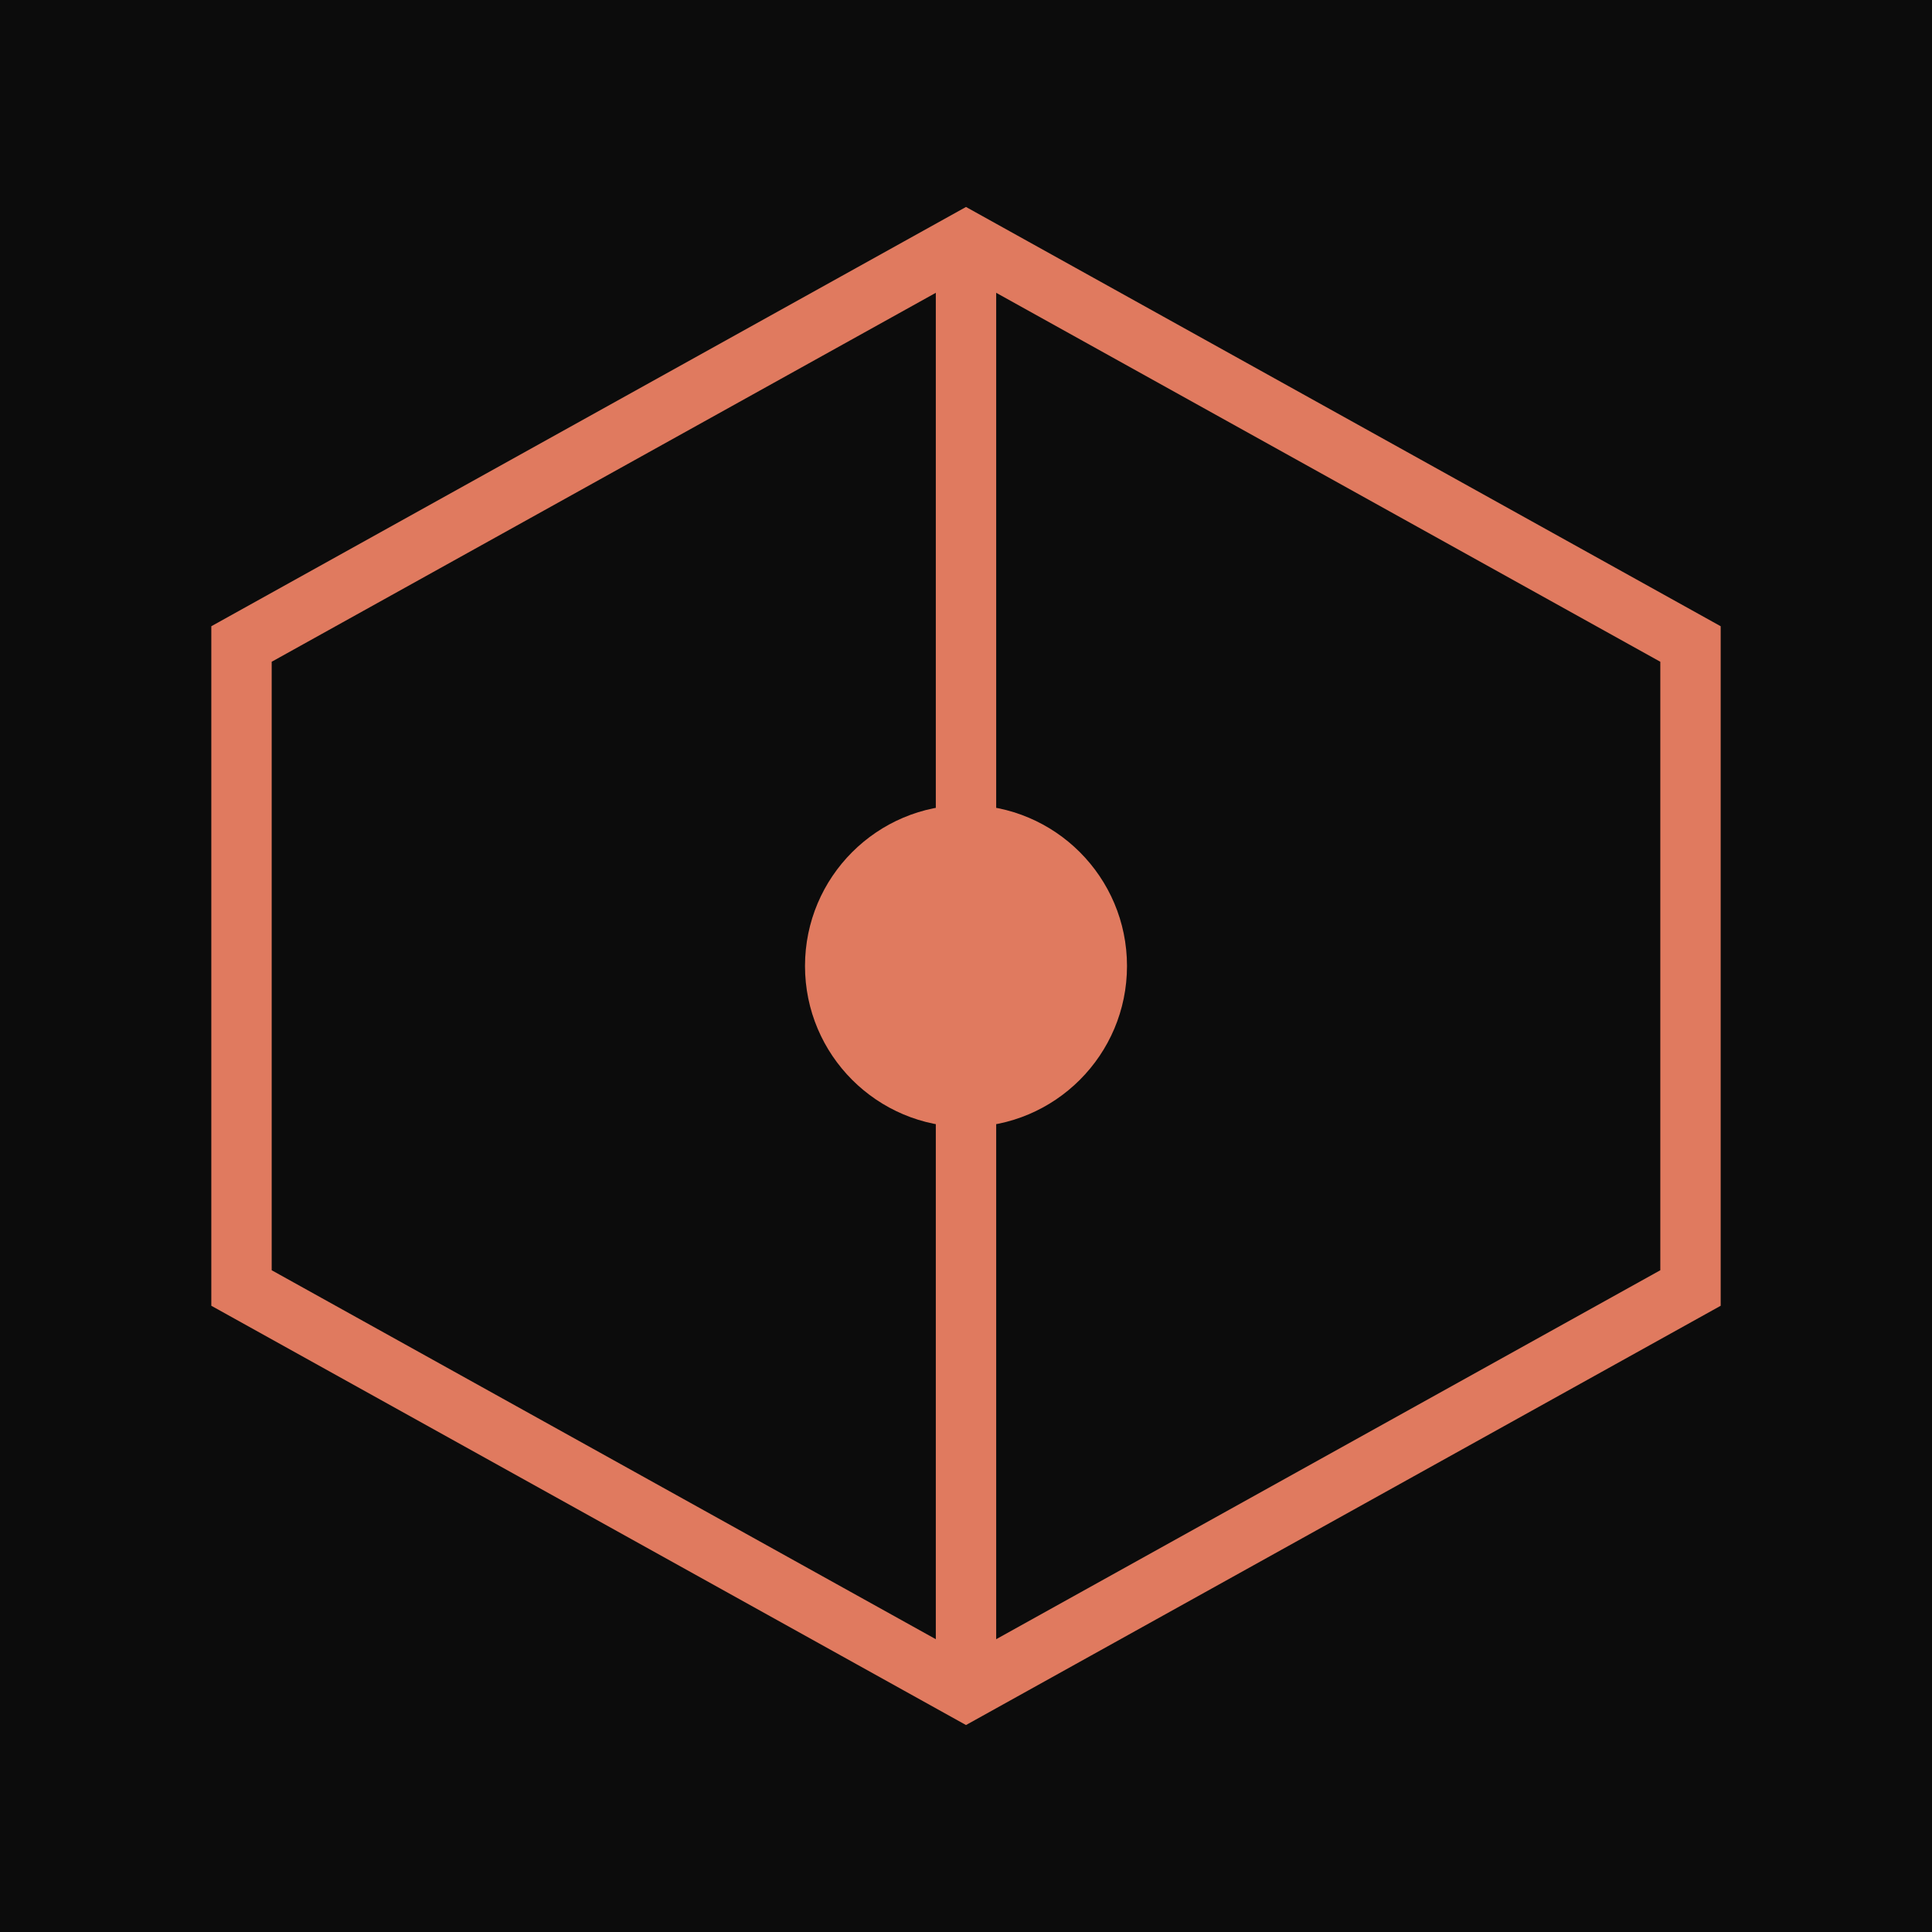
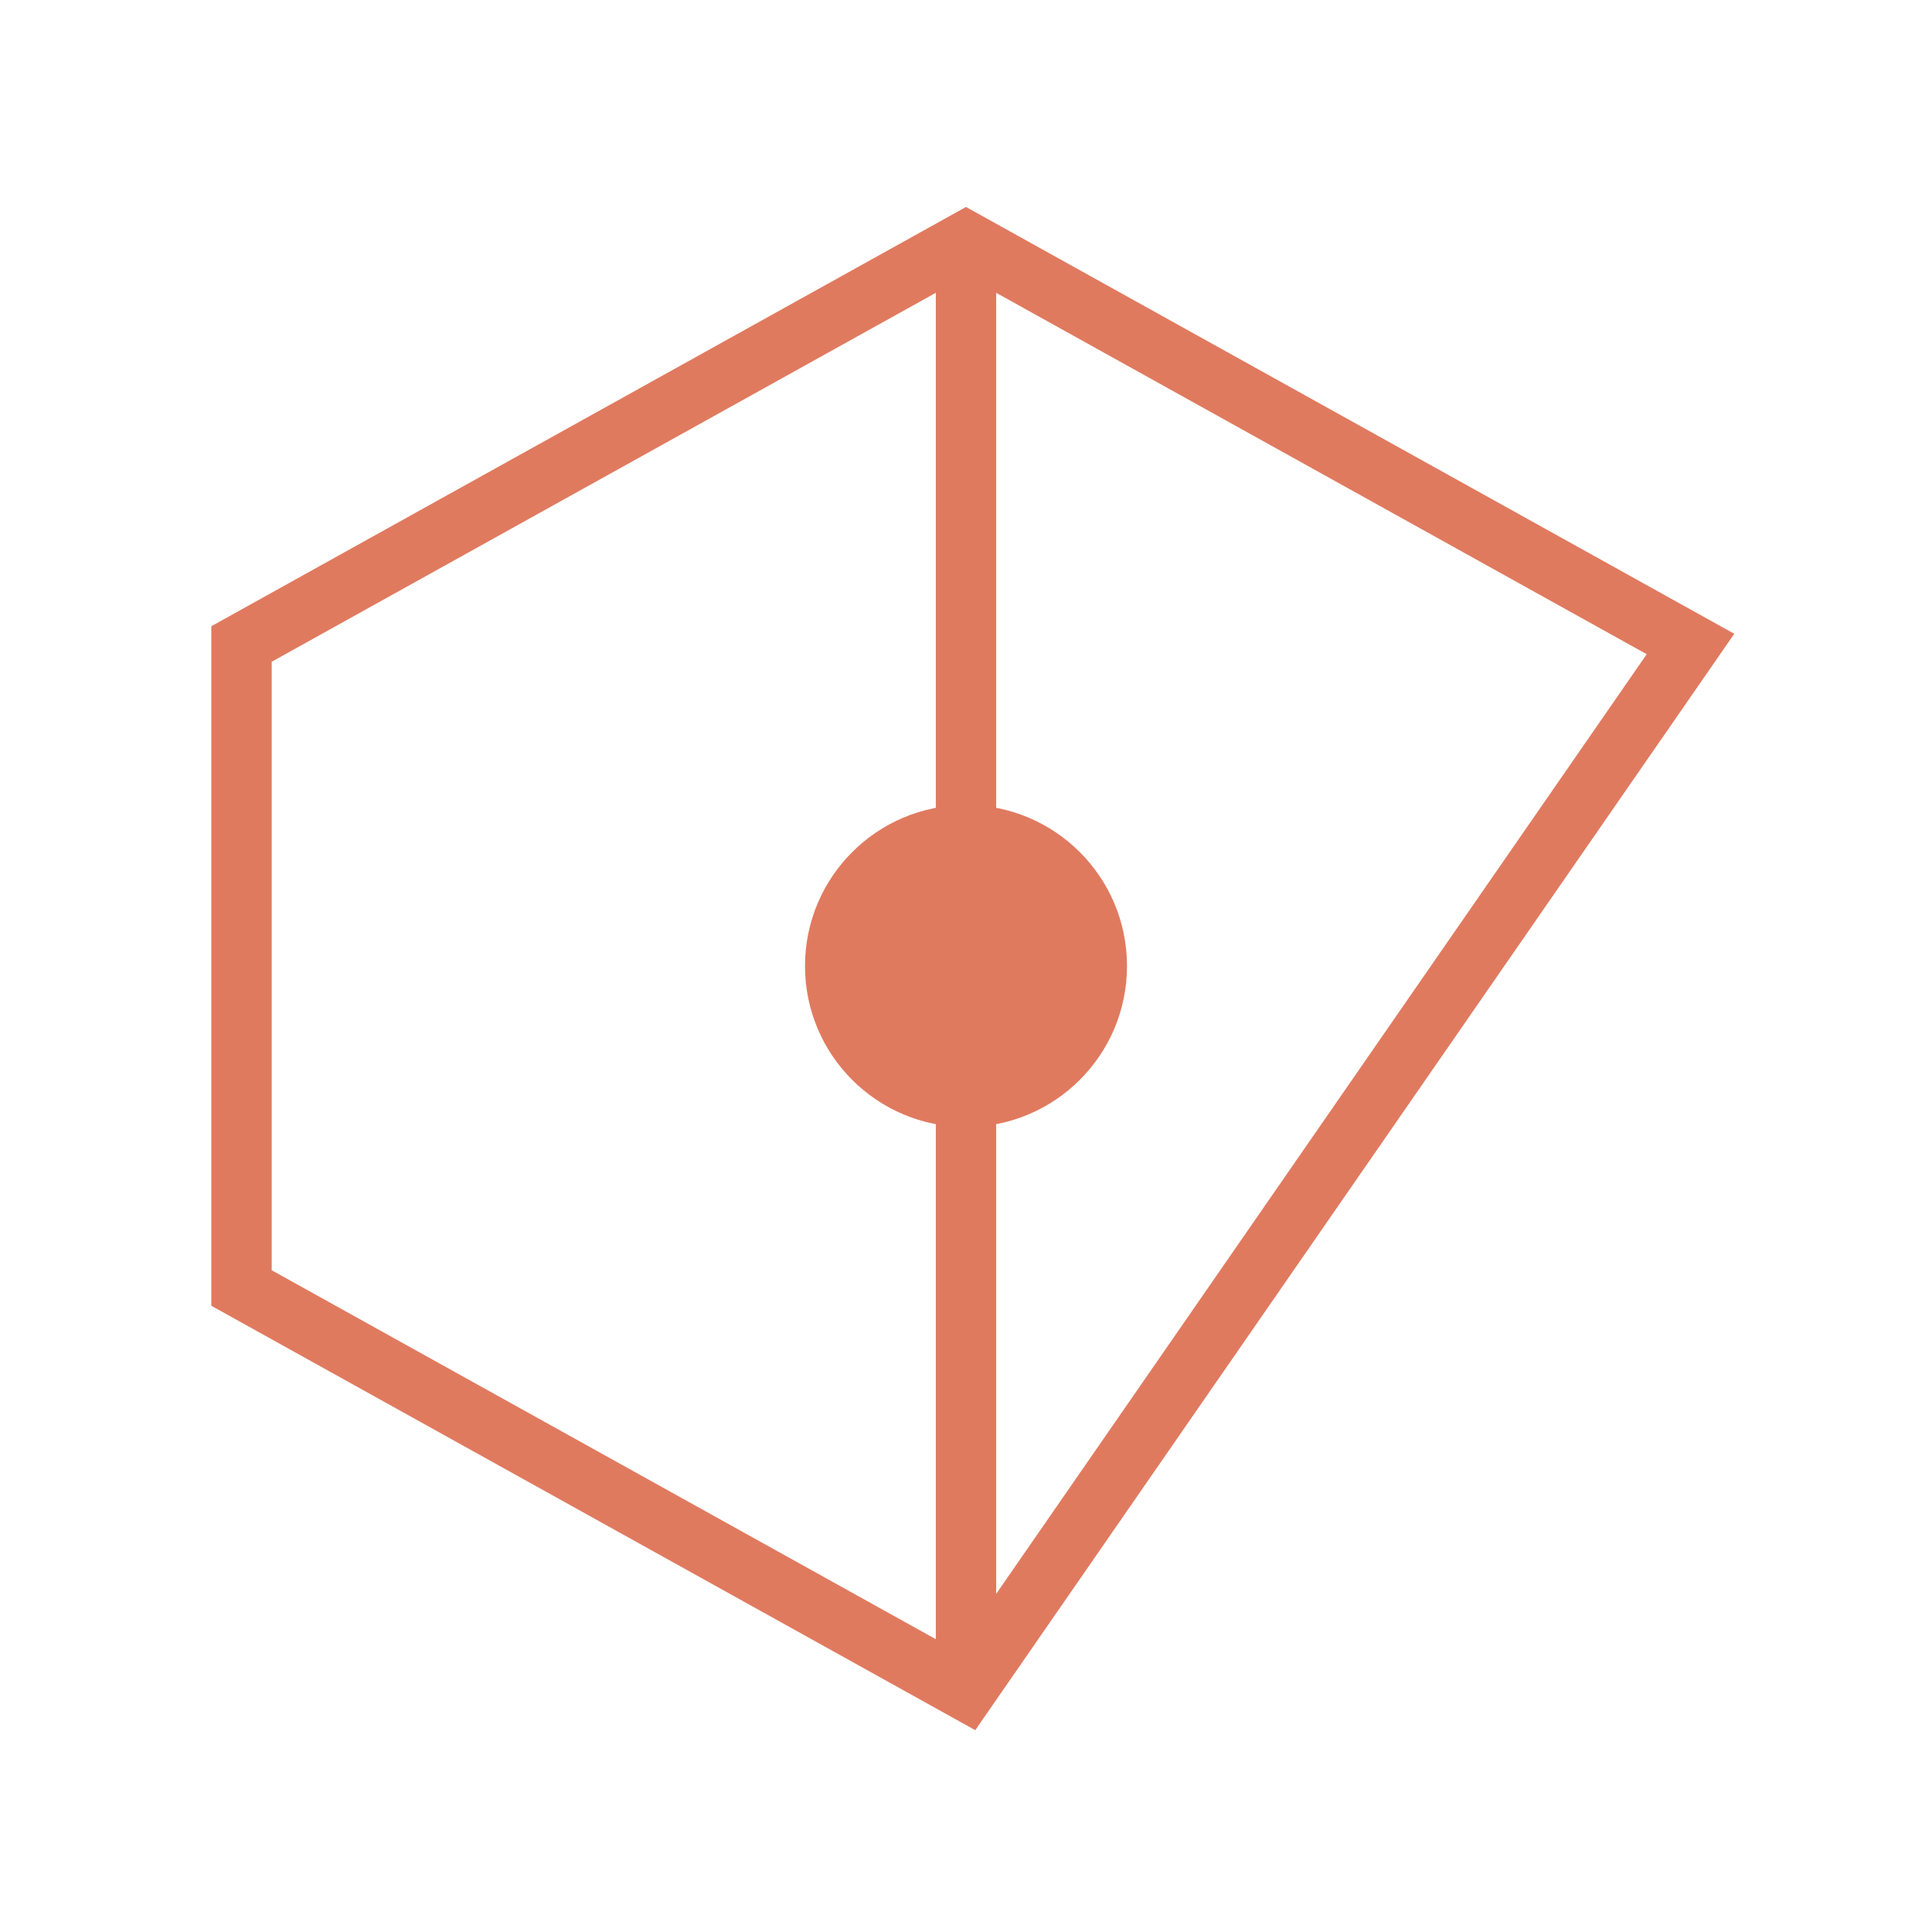
<svg xmlns="http://www.w3.org/2000/svg" viewBox="0 0 48 48">
-   <rect width="48" height="48" fill="#0C0C0C" />
-   <path d="M6 16L24 6L42 16V32L24 42L6 32V16Z" fill="none" stroke="#E07A5F" stroke-width="1.5" />
+   <path d="M6 16L24 6L42 16L24 42L6 32V16Z" fill="none" stroke="#E07A5F" stroke-width="1.5" />
  <path d="M24 6V42" stroke="#E07A5F" stroke-width="1.5" />
  <circle cx="24" cy="24" r="4" fill="#E07A5F" />
</svg>